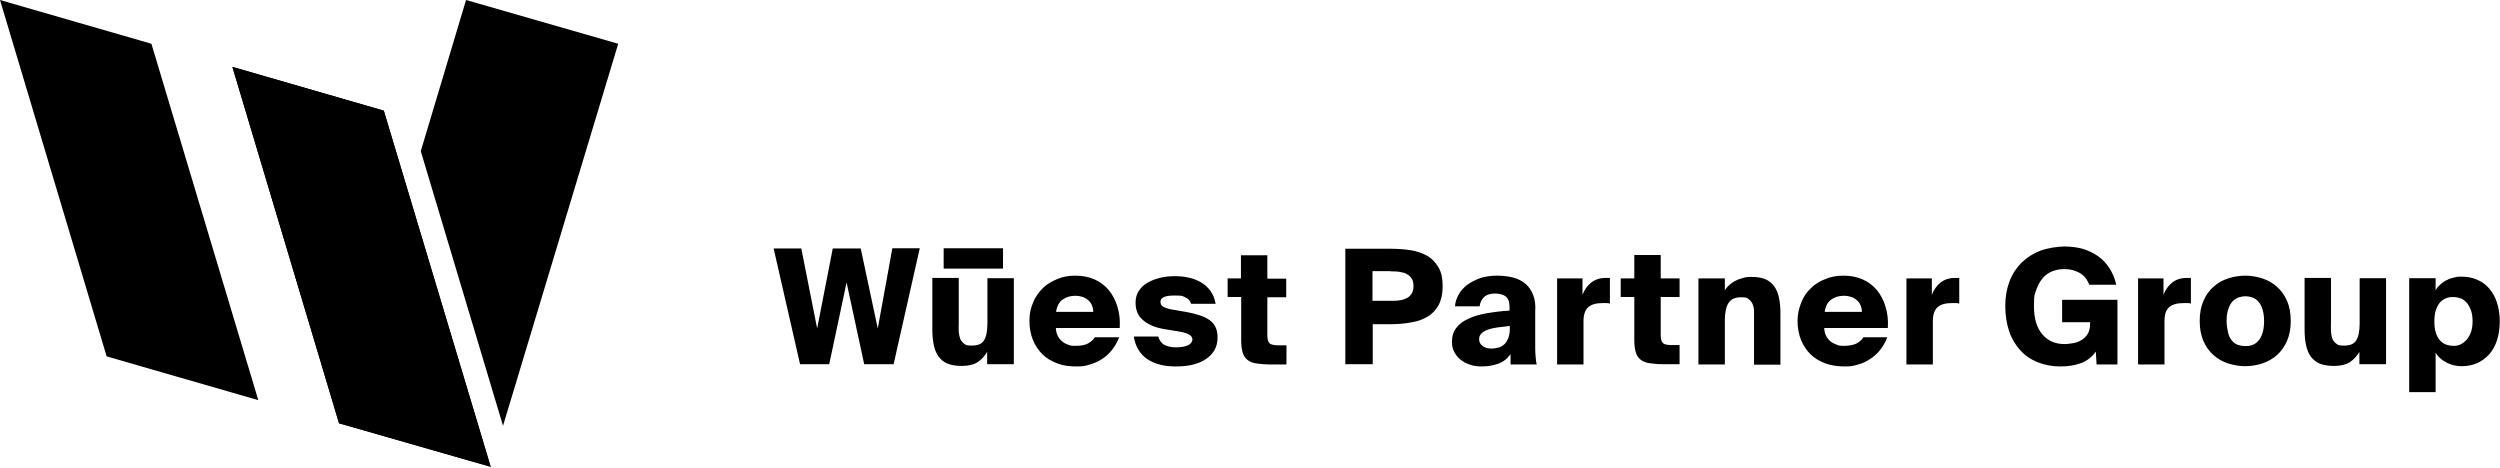
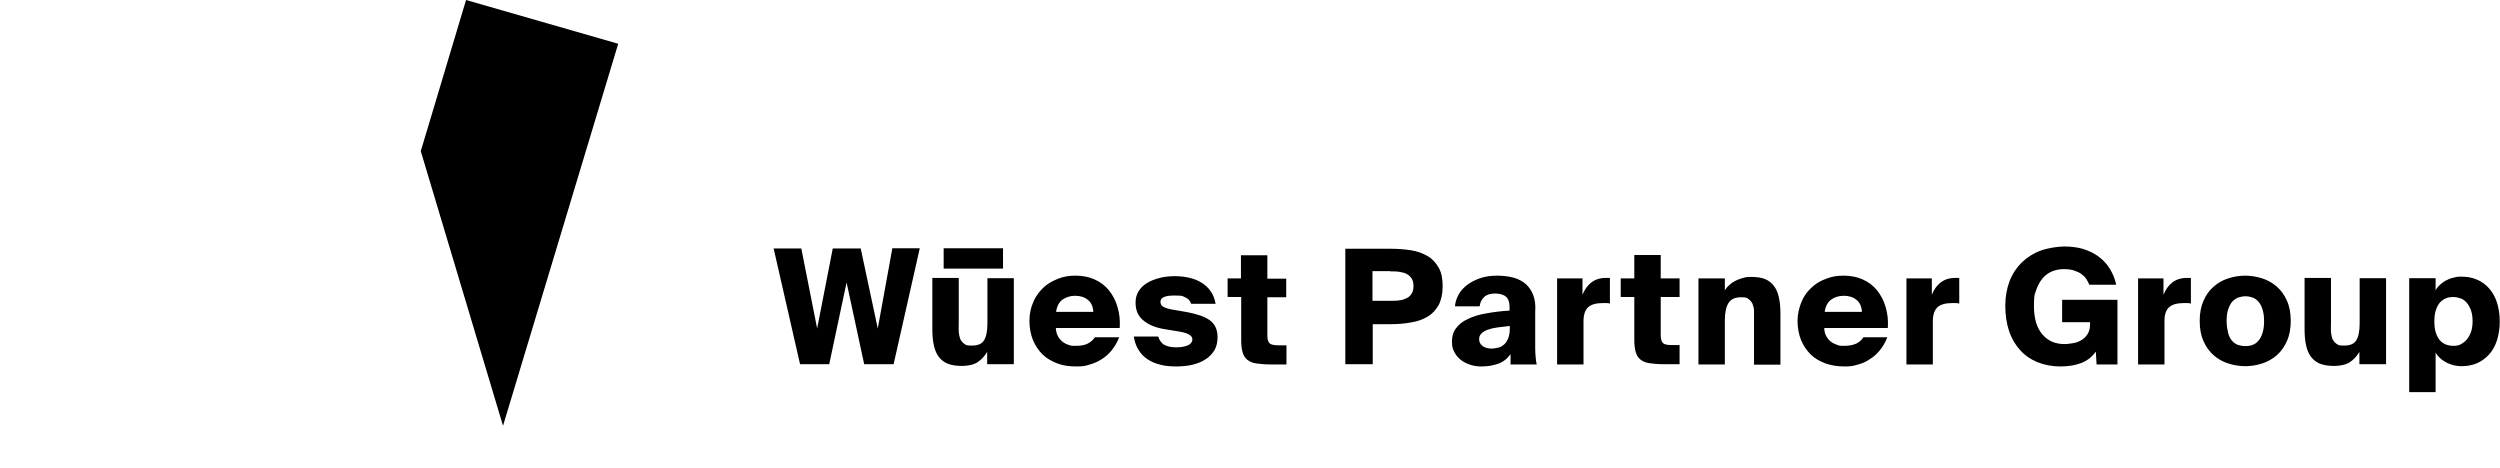
<svg xmlns="http://www.w3.org/2000/svg" width="100%" height="100%" viewBox="0 0 994 186" version="1.1" xml:space="preserve" style="fill-rule:evenodd;clip-rule:evenodd;stroke-linejoin:round;stroke-miterlimit:2;">
  <g>
    <g id="Layer_2">
      <g id="Layer_1-2">
        <g>
          <path d="M342.3,98.8L331.1,98.8L324.9,130.6L318.6,98.8L307.6,98.8L318.1,144.8L329.7,144.8L336.6,112.3L343.6,144.8L355.3,144.8L365.7,98.7L354.8,98.7L349,130.6L342.2,98.7L342.3,98.8ZM392.6,144.8L403.1,144.8L403.1,110.6L392.6,110.6L392.6,128.6C392.6,131.8 392.1,134 391.2,135.4C390.3,136.8 388.7,137.4 386.4,137.4C384.1,137.4 384.2,137.2 383.4,136.7C382.7,136.2 382.2,135.6 381.8,134.8C381.5,134 381.3,133 381.2,132C381.1,131 381.2,129.8 381.2,128.5L381.2,110.5L370.7,110.5L370.7,131.1C370.7,133.4 370.9,135.5 371.3,137.3C371.7,139.1 372.3,140.6 373.2,141.8C374.1,143 375.3,144 376.8,144.6C378.3,145.2 380.2,145.5 382.5,145.5C384.8,145.5 387.2,145 388.7,144C390.2,143 391.5,141.6 392.5,139.9L392.5,144.7L392.6,144.8ZM375.2,106.8L398.8,106.8L398.8,98.7L375.2,98.7L375.2,106.8ZM435.3,134.1C434.7,135.1 433.8,135.9 432.5,136.6C431.2,137.3 429.6,137.5 427.6,137.5C425.6,137.5 425.7,137.4 424.8,137.1C423.9,136.8 423.1,136.4 422.4,135.8C421.7,135.2 421,134.5 420.6,133.6C420.1,132.7 419.9,131.7 419.8,130.4L445.2,130.4C445.4,127.3 445.1,124.6 444.3,122C443.6,119.5 442.4,117.3 440.9,115.4C439.4,113.6 437.5,112.1 435.2,111.1C433,110.1 430.4,109.6 427.6,109.6C424.8,109.6 422.7,110 420.5,110.9C418.3,111.8 416.3,112.9 414.7,114.5C413.1,116.1 411.7,117.9 410.8,120.2C409.8,122.4 409.3,124.9 409.3,127.6C409.3,130.3 409.8,133 410.7,135.2C411.6,137.4 412.9,139.3 414.5,140.9C416.1,142.5 418.1,143.6 420.4,144.5C422.7,145.4 425.2,145.7 428,145.7C430.8,145.7 431.4,145.5 433.1,145C434.8,144.5 436.4,143.9 437.9,142.9C439.4,142 440.8,140.8 442,139.3C443.2,137.8 444.2,136.1 445,134.1L435.3,134.1ZM432.5,119.2C433.9,120.3 434.6,121.9 434.7,124L419.9,124C420.2,121.8 421.1,120.1 422.5,119.1C424,118.1 425.6,117.6 427.5,117.6C429.4,117.6 431.2,118.1 432.5,119.2ZM483.3,120.7C483,118.8 482.3,117.1 481.3,115.7C480.3,114.3 479.1,113.2 477.6,112.3C476.1,111.4 474.5,110.8 472.7,110.4C470.9,110 469,109.8 467.1,109.8C465.2,109.8 463,110 461.1,110.5C459.2,111 457.6,111.6 456.1,112.5C454.6,113.4 453.5,114.5 452.7,115.8C451.9,117.1 451.5,118.6 451.5,120.3C451.5,123.4 452.5,125.7 454.6,127.4C456.6,129.1 459.3,130.2 462.6,130.8L468.7,131.8C470.7,132.1 472.1,132.6 472.9,133.1C473.7,133.6 474.1,134.2 474.1,135C474.1,135.8 473.5,136.8 472.3,137.3C471.1,137.8 469.6,138.1 467.7,138.1C465.8,138.1 464.3,137.8 463.1,137.2C461.9,136.6 461,135.4 460.5,133.8L450.8,133.8C451.1,135.8 451.7,137.5 452.6,139C453.5,140.5 454.7,141.8 456.2,142.8C457.7,143.8 459.3,144.5 461.3,145C463.2,145.5 465.3,145.7 467.6,145.7C469.9,145.7 472.2,145.5 474.2,145C476.2,144.5 478,143.8 479.4,142.8C480.9,141.9 482,140.6 482.9,139.2C483.7,137.7 484.1,136.1 484.1,134.1C484.1,131.1 483.1,128.9 481.1,127.4C479.1,125.9 476.1,124.9 472,124.1L465.6,123C464.1,122.7 463.1,122.3 462.4,121.9C461.7,121.5 461.4,120.8 461.4,120C461.4,118.3 463.2,117.5 466.9,117.5C470.6,117.5 470,117.7 471.2,118.2C472.4,118.7 473.2,119.5 473.6,120.8L483.4,120.8L483.3,120.7ZM493.5,110.7L488.1,110.7L488.1,118.1L493.5,118.1L493.5,135.3C493.5,137.3 493.7,138.9 494.1,140.2C494.5,141.5 495.1,142.4 496,143.1C496.9,143.8 498,144.3 499.5,144.5C501,144.7 502.7,144.9 504.8,144.9L511.5,144.9L511.5,137.3L508.5,137.3C506.8,137.3 505.6,137.1 504.9,136.6C504.3,136.1 503.9,135.1 503.9,133.5L503.9,118.2L511.4,118.2L511.4,110.8L503.9,110.8L503.9,101.5L493.4,101.5L493.4,110.8L493.5,110.7ZM534.9,98.8L534.9,144.8L545.8,144.8L545.8,128.9L552.7,128.9C555.7,128.9 558.4,128.7 561,128.2C563.6,127.8 565.8,127 567.6,125.9C569.5,124.8 570.9,123.2 572,121.3C573,119.4 573.6,116.9 573.6,113.8C573.6,110.7 573.1,108.3 572,106.4C570.9,104.5 569.5,102.9 567.6,101.8C565.7,100.7 563.5,99.9 561,99.5C558.4,99.1 555.7,98.9 552.7,98.9L535,98.9L534.9,98.8ZM552.9,107.9C554.2,107.9 555.4,107.9 556.5,108.1C557.6,108.3 558.6,108.5 559.4,109C560.2,109.4 560.9,110.1 561.3,110.8C561.8,111.6 562,112.5 562,113.7C562,114.9 561.8,115.9 561.3,116.7C560.8,117.5 560.2,118.1 559.4,118.5C558.6,118.9 557.6,119.3 556.5,119.4C555.4,119.6 554.2,119.6 552.9,119.6L545.7,119.6L545.7,107.8L552.9,107.8L552.9,107.9ZM600,123.5C596.7,123.7 593.7,124.1 590.9,124.6C588.1,125.1 585.7,125.8 583.7,126.8C581.7,127.7 580.1,128.9 579,130.4C577.9,131.8 577.3,133.6 577.3,135.7C577.3,137.8 577.6,138.7 578.2,139.9C578.8,141.1 579.7,142.2 580.7,143C581.8,143.9 583,144.5 584.5,145C585.9,145.5 587.5,145.7 589.1,145.7C591.6,145.7 593.8,145.3 595.7,144.6C597.7,143.9 599.3,142.6 600.6,140.8L600.6,144.9L611,144.9C610.8,144.2 610.7,143.3 610.6,142.2C610.5,141.1 610.4,140 610.4,138.7L610.4,123.9C610.6,121.3 610.3,119.1 609.6,117.3C608.9,115.5 607.9,114 606.6,112.9C605.3,111.8 603.7,110.9 601.8,110.4C599.9,109.9 597.7,109.6 595.3,109.6C592.9,109.6 590.5,109.9 588.5,110.6C586.5,111.3 584.8,112.2 583.3,113.3C581.9,114.4 580.7,115.7 579.9,117.2C579.1,118.7 578.6,120.2 578.5,121.8L588.3,121.8C588.5,120.1 589.2,118.9 590.2,118C591.2,117.1 592.7,116.7 594.4,116.7C596.1,116.7 597.7,117.1 598.7,117.9C599.7,118.7 600.2,120.1 600.2,122.2L600.2,123.5L600,123.5ZM600.3,130.5C600.3,132.1 600.1,133.4 599.7,134.4C599.3,135.4 598.8,136.3 598.1,136.9C597.4,137.5 596.7,138 595.8,138.2C594.9,138.4 593.9,138.6 592.9,138.6C591.9,138.6 590.4,138.3 589.5,137.6C588.6,136.9 588.1,136 588.1,134.9C588.1,133.8 588.4,133.3 589,132.6C589.6,132 590.4,131.5 591.5,131.1C592.6,130.7 593.8,130.4 595.3,130.2C596.8,130 598.5,129.8 600.3,129.6L600.3,130.5ZM640.1,110.5L638.5,110.5C636,110.5 634.1,111.2 632.6,112.4C631.1,113.6 630,115.2 629.2,117.2L629.2,110.7L619.1,110.7L619.1,144.9L629.6,144.9L629.6,127.7C629.6,125 630.3,123.2 631.5,122.1C632.8,121 634.7,120.5 637.3,120.5C639.9,120.5 638.2,120.5 638.6,120.5C639,120.5 639.5,120.5 640.1,120.7L640.1,110.5ZM649.8,110.7L644.4,110.7L644.4,118.1L649.8,118.1L649.8,135.2C649.8,137.2 650,138.8 650.4,140.1C650.8,141.4 651.4,142.3 652.3,143C653.2,143.7 654.3,144.2 655.8,144.4C657.3,144.6 659,144.8 661.1,144.8L667.8,144.8L667.8,137.2L664.8,137.2C663.1,137.2 661.9,137 661.3,136.5C660.7,136 660.3,135 660.3,133.4L660.3,118.1L667.8,118.1L667.8,110.7L660.3,110.7L660.3,101.4L649.8,101.4L649.8,110.7ZM685.8,110.7L675.3,110.7L675.3,144.9L685.8,144.9L685.8,127.4C685.8,124.2 686.3,121.9 687.3,120.4C688.3,118.9 689.9,118.2 692.2,118.2C694.5,118.2 694.5,118.4 695.2,118.9C695.9,119.4 696.4,120 696.8,120.8C697.1,121.6 697.4,122.6 697.4,123.6L697.4,145L707.9,145L707.9,124.5C707.9,122.2 707.7,120.1 707.3,118.3C706.9,116.5 706.3,115 705.4,113.8C704.5,112.6 703.3,111.6 701.9,111C700.4,110.4 698.6,110.1 696.4,110.1C694.2,110.1 693.8,110.3 692.7,110.6C691.6,110.9 690.6,111.3 689.7,111.8C688.8,112.3 688,112.9 687.4,113.5C686.7,114.1 686.2,114.8 685.8,115.4L685.8,110.7ZM740.9,134.1C740.3,135.1 739.4,135.9 738.1,136.6C736.8,137.2 735.2,137.5 733.2,137.5C731.2,137.5 731.3,137.4 730.4,137.1C729.5,136.8 728.7,136.4 727.9,135.8C727.1,135.2 726.6,134.5 726.1,133.6C725.6,132.7 725.4,131.7 725.3,130.4L750.6,130.4C750.8,127.3 750.5,124.6 749.7,122C749,119.5 747.8,117.3 746.3,115.4C744.8,113.6 742.9,112.1 740.6,111.1C738.4,110.1 735.8,109.6 733,109.6C730.2,109.6 728.1,110 725.9,110.9C723.7,111.7 721.7,112.9 720.1,114.5C718.4,116.1 717.1,117.9 716.2,120.2C715.3,122.5 714.7,124.9 714.7,127.6C714.7,130.3 715.2,133 716.1,135.2C717,137.4 718.3,139.3 719.9,140.9C721.5,142.5 723.5,143.6 725.8,144.5C728.1,145.3 730.6,145.7 733.4,145.7C736.2,145.7 736.8,145.5 738.5,145C740.2,144.6 741.8,143.9 743.3,142.9C744.8,142 746.2,140.8 747.4,139.3C748.6,137.9 749.6,136.1 750.4,134.1L740.7,134.1L740.9,134.1ZM738.1,119.2C739.5,120.3 740.2,121.9 740.3,124L725.5,124C725.8,121.8 726.7,120.1 728.1,119.1C729.5,118.1 731.2,117.6 733.1,117.6C735,117.6 736.8,118.1 738.1,119.2ZM779,110.5L777.4,110.5C774.9,110.5 773,111.2 771.5,112.4C770,113.6 768.9,115.2 768.1,117.2L768.1,110.7L758,110.7L758,144.9L768.5,144.9L768.5,127.7C768.5,125 769.2,123.2 770.4,122.1C771.7,121 773.6,120.5 776.2,120.5C778.8,120.5 777.1,120.5 777.5,120.5C777.9,120.5 778.4,120.5 779,120.7L779,110.5ZM811.2,99.7C808.3,100.8 805.9,102.4 803.8,104.4C801.8,106.4 800.1,108.9 799,111.8C797.9,114.7 797.3,118 797.3,121.6C797.3,125.2 797.8,128.6 798.8,131.6C799.8,134.6 801.3,137.1 803.2,139.2C805.1,141.3 807.4,142.9 810.1,144C812.8,145.1 815.9,145.7 819.2,145.7C822.5,145.7 825.3,145.2 827.6,144.3C829.9,143.4 831.8,141.9 833.3,139.8L833.6,144.9L841.9,144.9L841.9,119.2L819.9,119.2L819.9,128.1L831,128.1L831,129C831,130.5 830.7,131.7 830.1,132.7C829.5,133.7 828.7,134.5 827.8,135.1C826.8,135.7 825.7,136.2 824.5,136.4C823.3,136.6 822.1,136.8 820.8,136.8C817.1,136.8 814.2,135.5 812,132.9C809.8,130.3 808.7,126.6 808.7,121.7C808.7,116.8 809,117.2 809.6,115.3C810.2,113.5 811.1,111.9 812.1,110.7C813.1,109.5 814.4,108.5 815.9,107.9C817.4,107.3 818.9,107 820.6,107C822.3,107 823.4,107.2 824.5,107.5C825.7,107.9 826.6,108.3 827.5,108.9C828.3,109.5 829,110.1 829.5,110.9C830,111.7 830.4,112.4 830.7,113.2L841.4,113.2C840.9,110.7 839.9,108.5 838.7,106.6C837.5,104.7 835.9,103.1 834.1,101.8C832.3,100.5 830.2,99.6 828,98.9C825.7,98.3 823.3,98 820.8,98C818.3,98 814.1,98.6 811.2,99.7ZM871.1,110.5L869.5,110.5C867,110.5 865.1,111.2 863.6,112.4C862.1,113.6 861,115.2 860.2,117.2L860.2,110.7L850.1,110.7L850.1,144.9L860.6,144.9L860.6,127.7C860.6,125 861.2,123.2 862.5,122.1C863.8,121 865.7,120.5 868.3,120.5C870.9,120.5 869.2,120.5 869.6,120.5C870,120.5 870.5,120.5 871.1,120.7L871.1,110.5ZM895.6,118.3C896.5,118.6 897.3,119.2 898,120C898.7,120.8 899.2,121.8 899.6,123.1C900,124.4 900.2,125.9 900.2,127.7C900.2,129.5 900,131 899.6,132.3C899.2,133.6 898.7,134.6 898,135.4C897.3,136.2 896.6,136.8 895.7,137.1C894.8,137.5 893.8,137.6 892.7,137.6C891.6,137.6 890.7,137.4 889.7,137.1C888.8,136.7 888,136.2 887.4,135.4C886.7,134.6 886.2,133.6 885.9,132.3C885.6,131 885.3,129.5 885.3,127.7C885.3,125.9 885.5,124.3 885.9,123.1C886.3,121.9 886.8,120.8 887.5,120C888.2,119.2 889,118.7 889.9,118.3C890.8,118 891.8,117.8 892.8,117.8C893.8,117.8 894.8,118 895.7,118.3L895.6,118.3ZM885.9,110.7C883.7,111.4 881.8,112.5 880.1,114C878.4,115.5 877.1,117.3 876.1,119.6C875.1,121.9 874.6,124.5 874.6,127.6C874.6,130.7 875.1,133.4 876.1,135.6C877.1,137.9 878.4,139.7 880.1,141.2C881.8,142.7 883.7,143.8 885.9,144.5C888.1,145.2 890.4,145.6 892.7,145.6C895,145.6 897.4,145.2 899.5,144.5C901.6,143.8 903.6,142.7 905.3,141.2C907,139.7 908.3,137.8 909.3,135.6C910.3,133.3 910.8,130.7 910.8,127.6C910.8,124.5 910.3,121.8 909.3,119.6C908.3,117.3 907,115.5 905.3,114C903.6,112.5 901.7,111.4 899.5,110.7C897.3,110 895,109.6 892.7,109.6C890.4,109.6 888,110 885.9,110.7ZM938.2,144.8L948.7,144.8L948.7,110.6L938.2,110.6L938.2,128.6C938.2,131.8 937.7,134 936.8,135.4C935.9,136.8 934.3,137.4 932,137.4C929.7,137.4 929.8,137.2 929,136.7C928.3,136.2 927.8,135.6 927.4,134.8C927.1,134 926.9,133 926.8,132C926.7,131 926.8,129.8 926.8,128.5L926.8,110.5L916.3,110.5L916.3,131.1C916.3,133.4 916.5,135.5 916.9,137.3C917.3,139.1 917.9,140.6 918.8,141.8C919.7,143 920.9,144 922.4,144.6C923.9,145.2 925.8,145.5 928.1,145.5C930.4,145.5 932.8,145 934.3,144C935.8,143 937.1,141.6 938.1,139.9L938.1,144.7L938.2,144.8ZM968.4,110.6L957.9,110.6L957.9,155.9L968.4,155.9L968.4,140.2C968.9,141.1 969.6,141.9 970.4,142.6C971.2,143.3 972.1,143.8 973,144.3C974,144.7 974.9,145.1 975.9,145.3C976.9,145.5 977.9,145.6 978.8,145.6C981,145.6 983,145.2 984.9,144.4C986.7,143.6 988.3,142.4 989.7,140.9C991,139.4 992.1,137.5 992.8,135.3C993.5,133.1 993.9,130.6 993.9,127.8C993.9,125 993.5,122.5 992.8,120.3C992.1,118.1 991,116.2 989.7,114.7C988.4,113.2 986.8,112 984.9,111.2C983.1,110.4 981,110 978.8,110C976.6,110 976.9,110.1 975.9,110.3C974.9,110.5 973.9,110.8 973,111.3C972,111.7 971.2,112.3 970.4,113C969.6,113.7 968.9,114.5 968.4,115.4L968.4,110.6ZM978.4,118.6C979.3,119 980.1,119.6 980.8,120.4C981.5,121.2 982,122.2 982.5,123.5C982.9,124.7 983.1,126.1 983.1,127.7C983.1,129.3 982.9,130.7 982.5,131.9C982.1,133.1 981.5,134.1 980.8,135C980.1,135.8 979.3,136.4 978.4,136.9C977.5,137.4 976.5,137.5 975.4,137.5C974.3,137.5 973.4,137.3 972.5,137C971.6,136.6 970.8,136.1 970.1,135.3C969.4,134.5 968.9,133.5 968.5,132.3C968.1,131.1 967.9,129.6 967.9,127.8C967.9,126 968.1,124.5 968.5,123.3C968.9,122.1 969.4,121.1 970.1,120.3C970.8,119.5 971.6,119 972.5,118.6C973.4,118.2 974.4,118.1 975.4,118.1C976.4,118.1 977.4,118.3 978.4,118.7L978.4,118.6Z" style="fill-rule:nonzero;" />
-           <path d="M134.8,168.3L92.4,26.6L152.6,44L195.1,185.6L134.8,168.3Z" style="fill-rule:nonzero;" />
-           <path d="M245.8,17.4L185.3,0L167.3,60.1L200,169.3L245.8,17.4Z" style="fill-rule:nonzero;" />
-           <path d="M42.4,141.7L0,0L60.2,17.4L102.7,159.1L42.4,141.7Z" style="fill-rule:nonzero;" />
-           <path d="M92.4,26.6L152.6,44L195.1,185.6L134.8,168.3L92.4,26.6Z" style="fill-rule:nonzero;" />
+           <path d="M245.8,17.4L185.3,0L167.3,60.1L200,169.3Z" style="fill-rule:nonzero;" />
        </g>
      </g>
    </g>
  </g>
</svg>